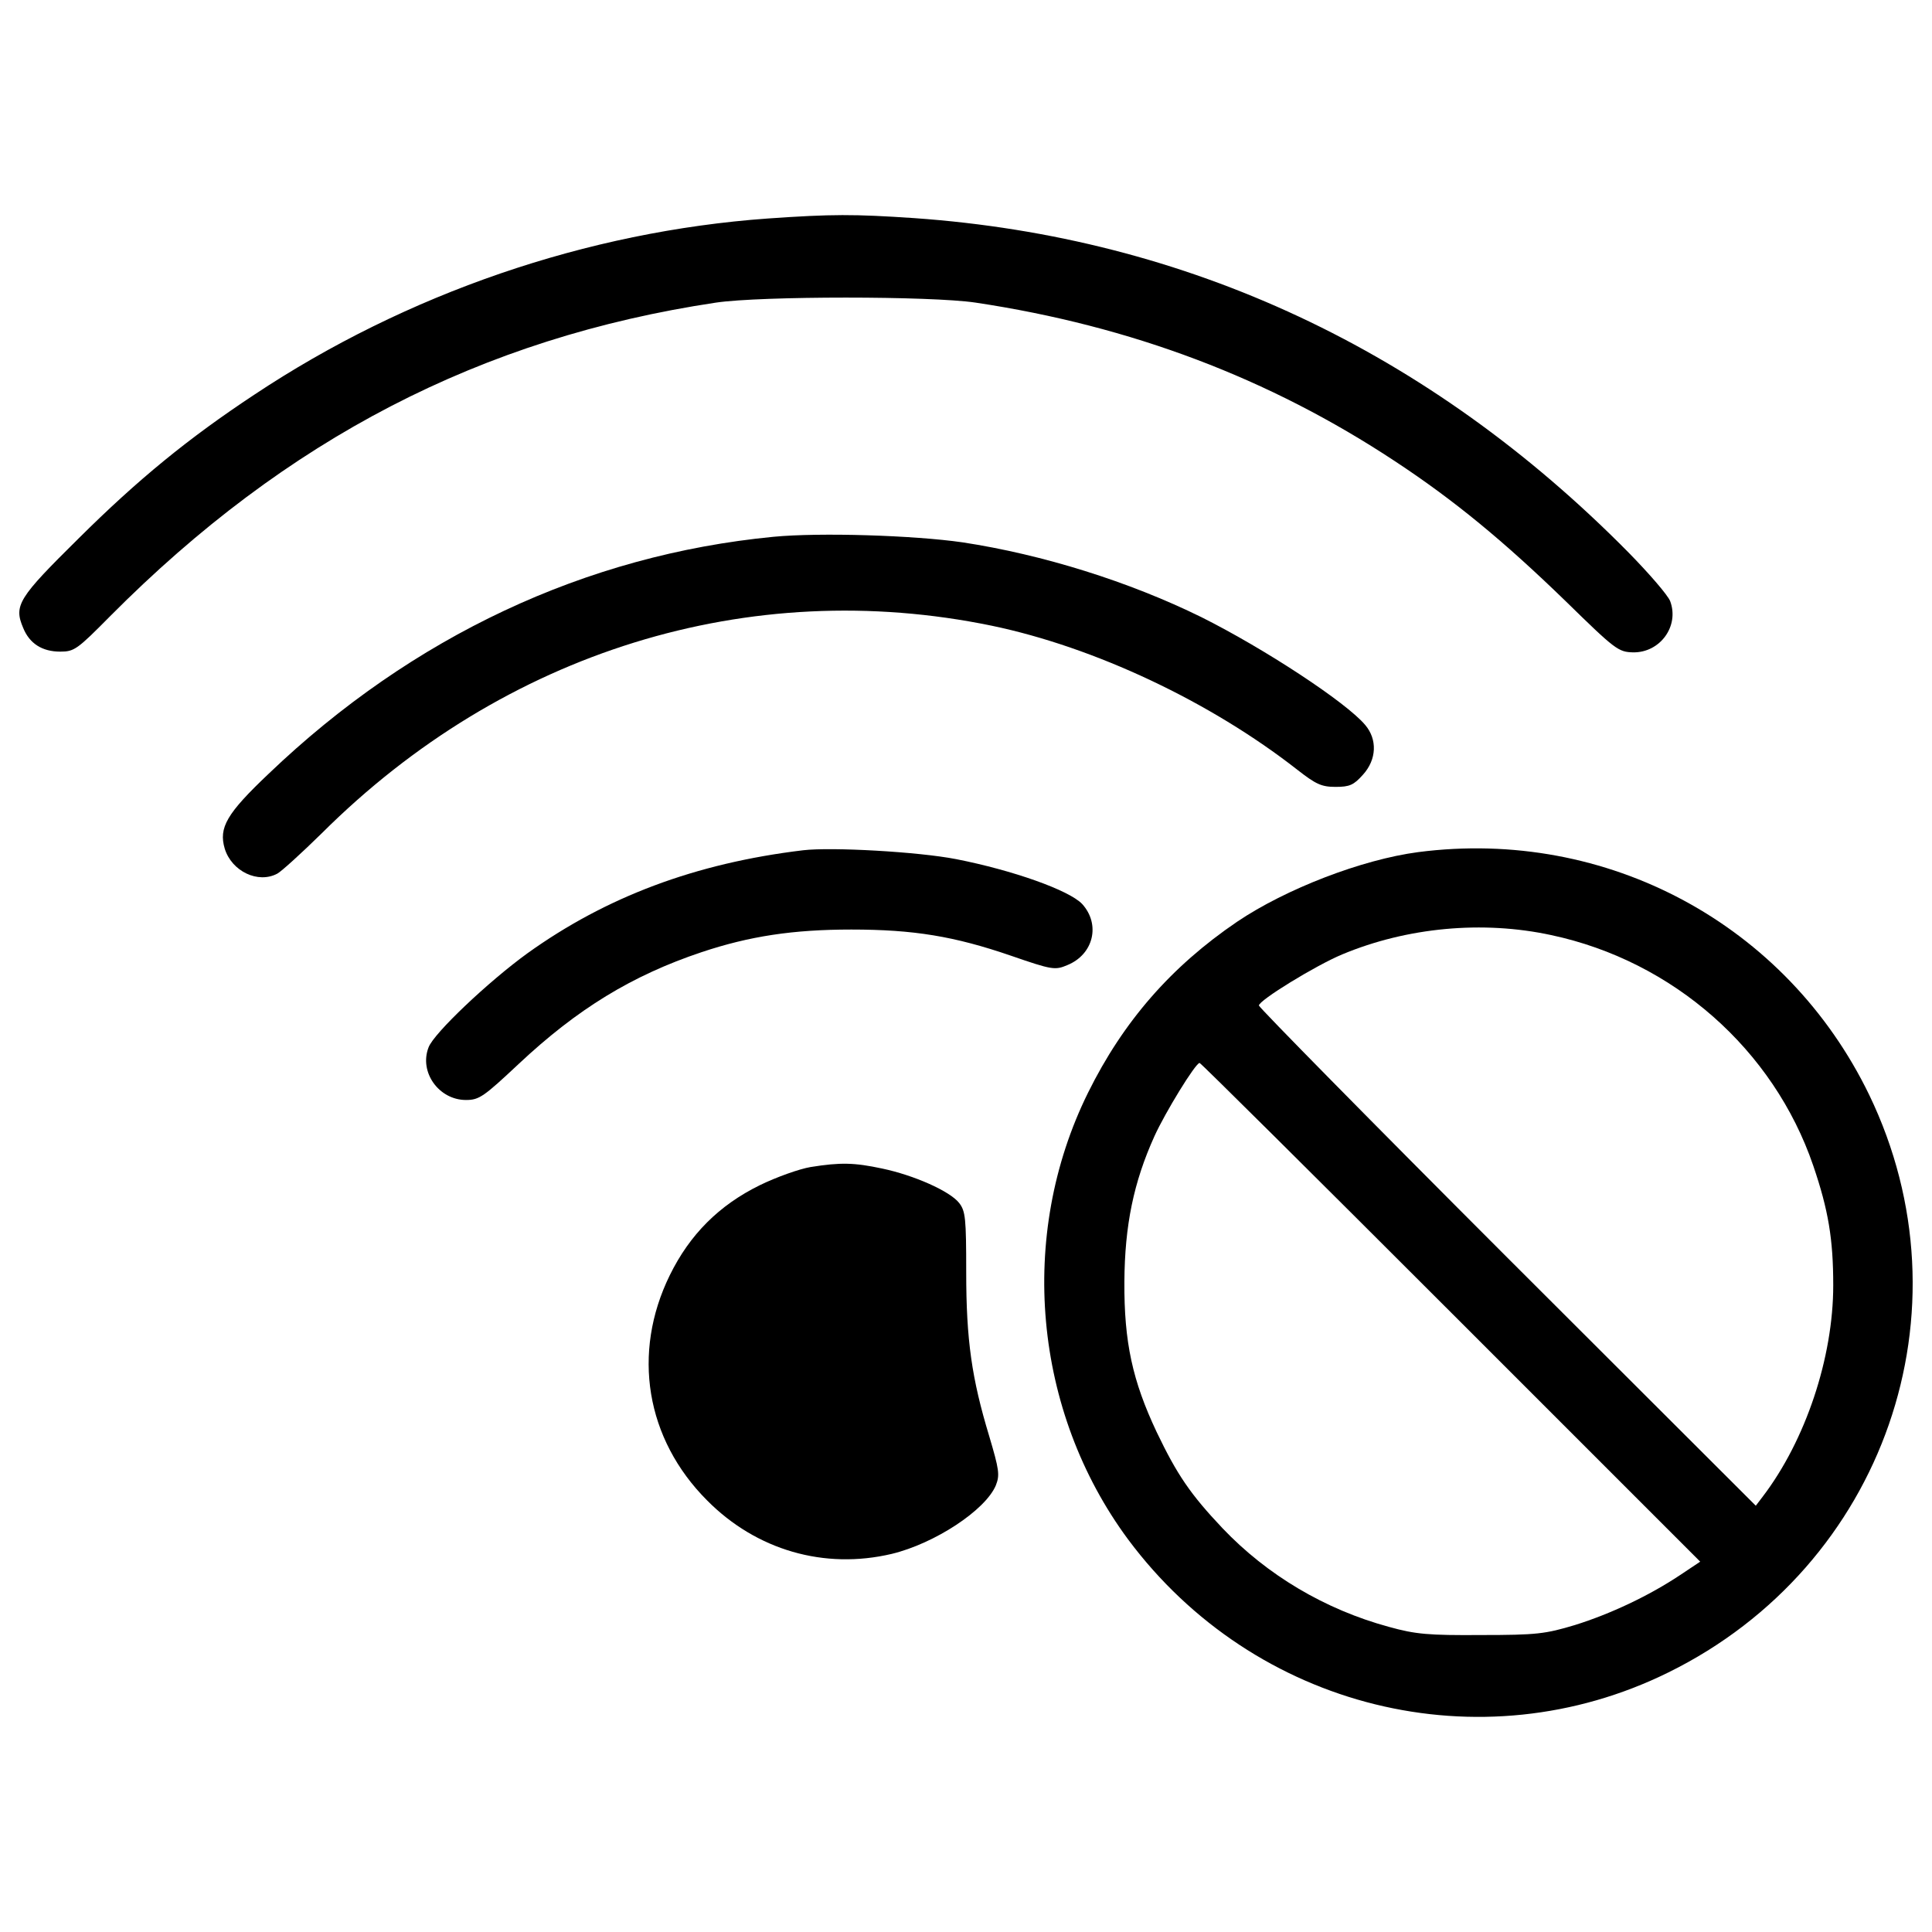
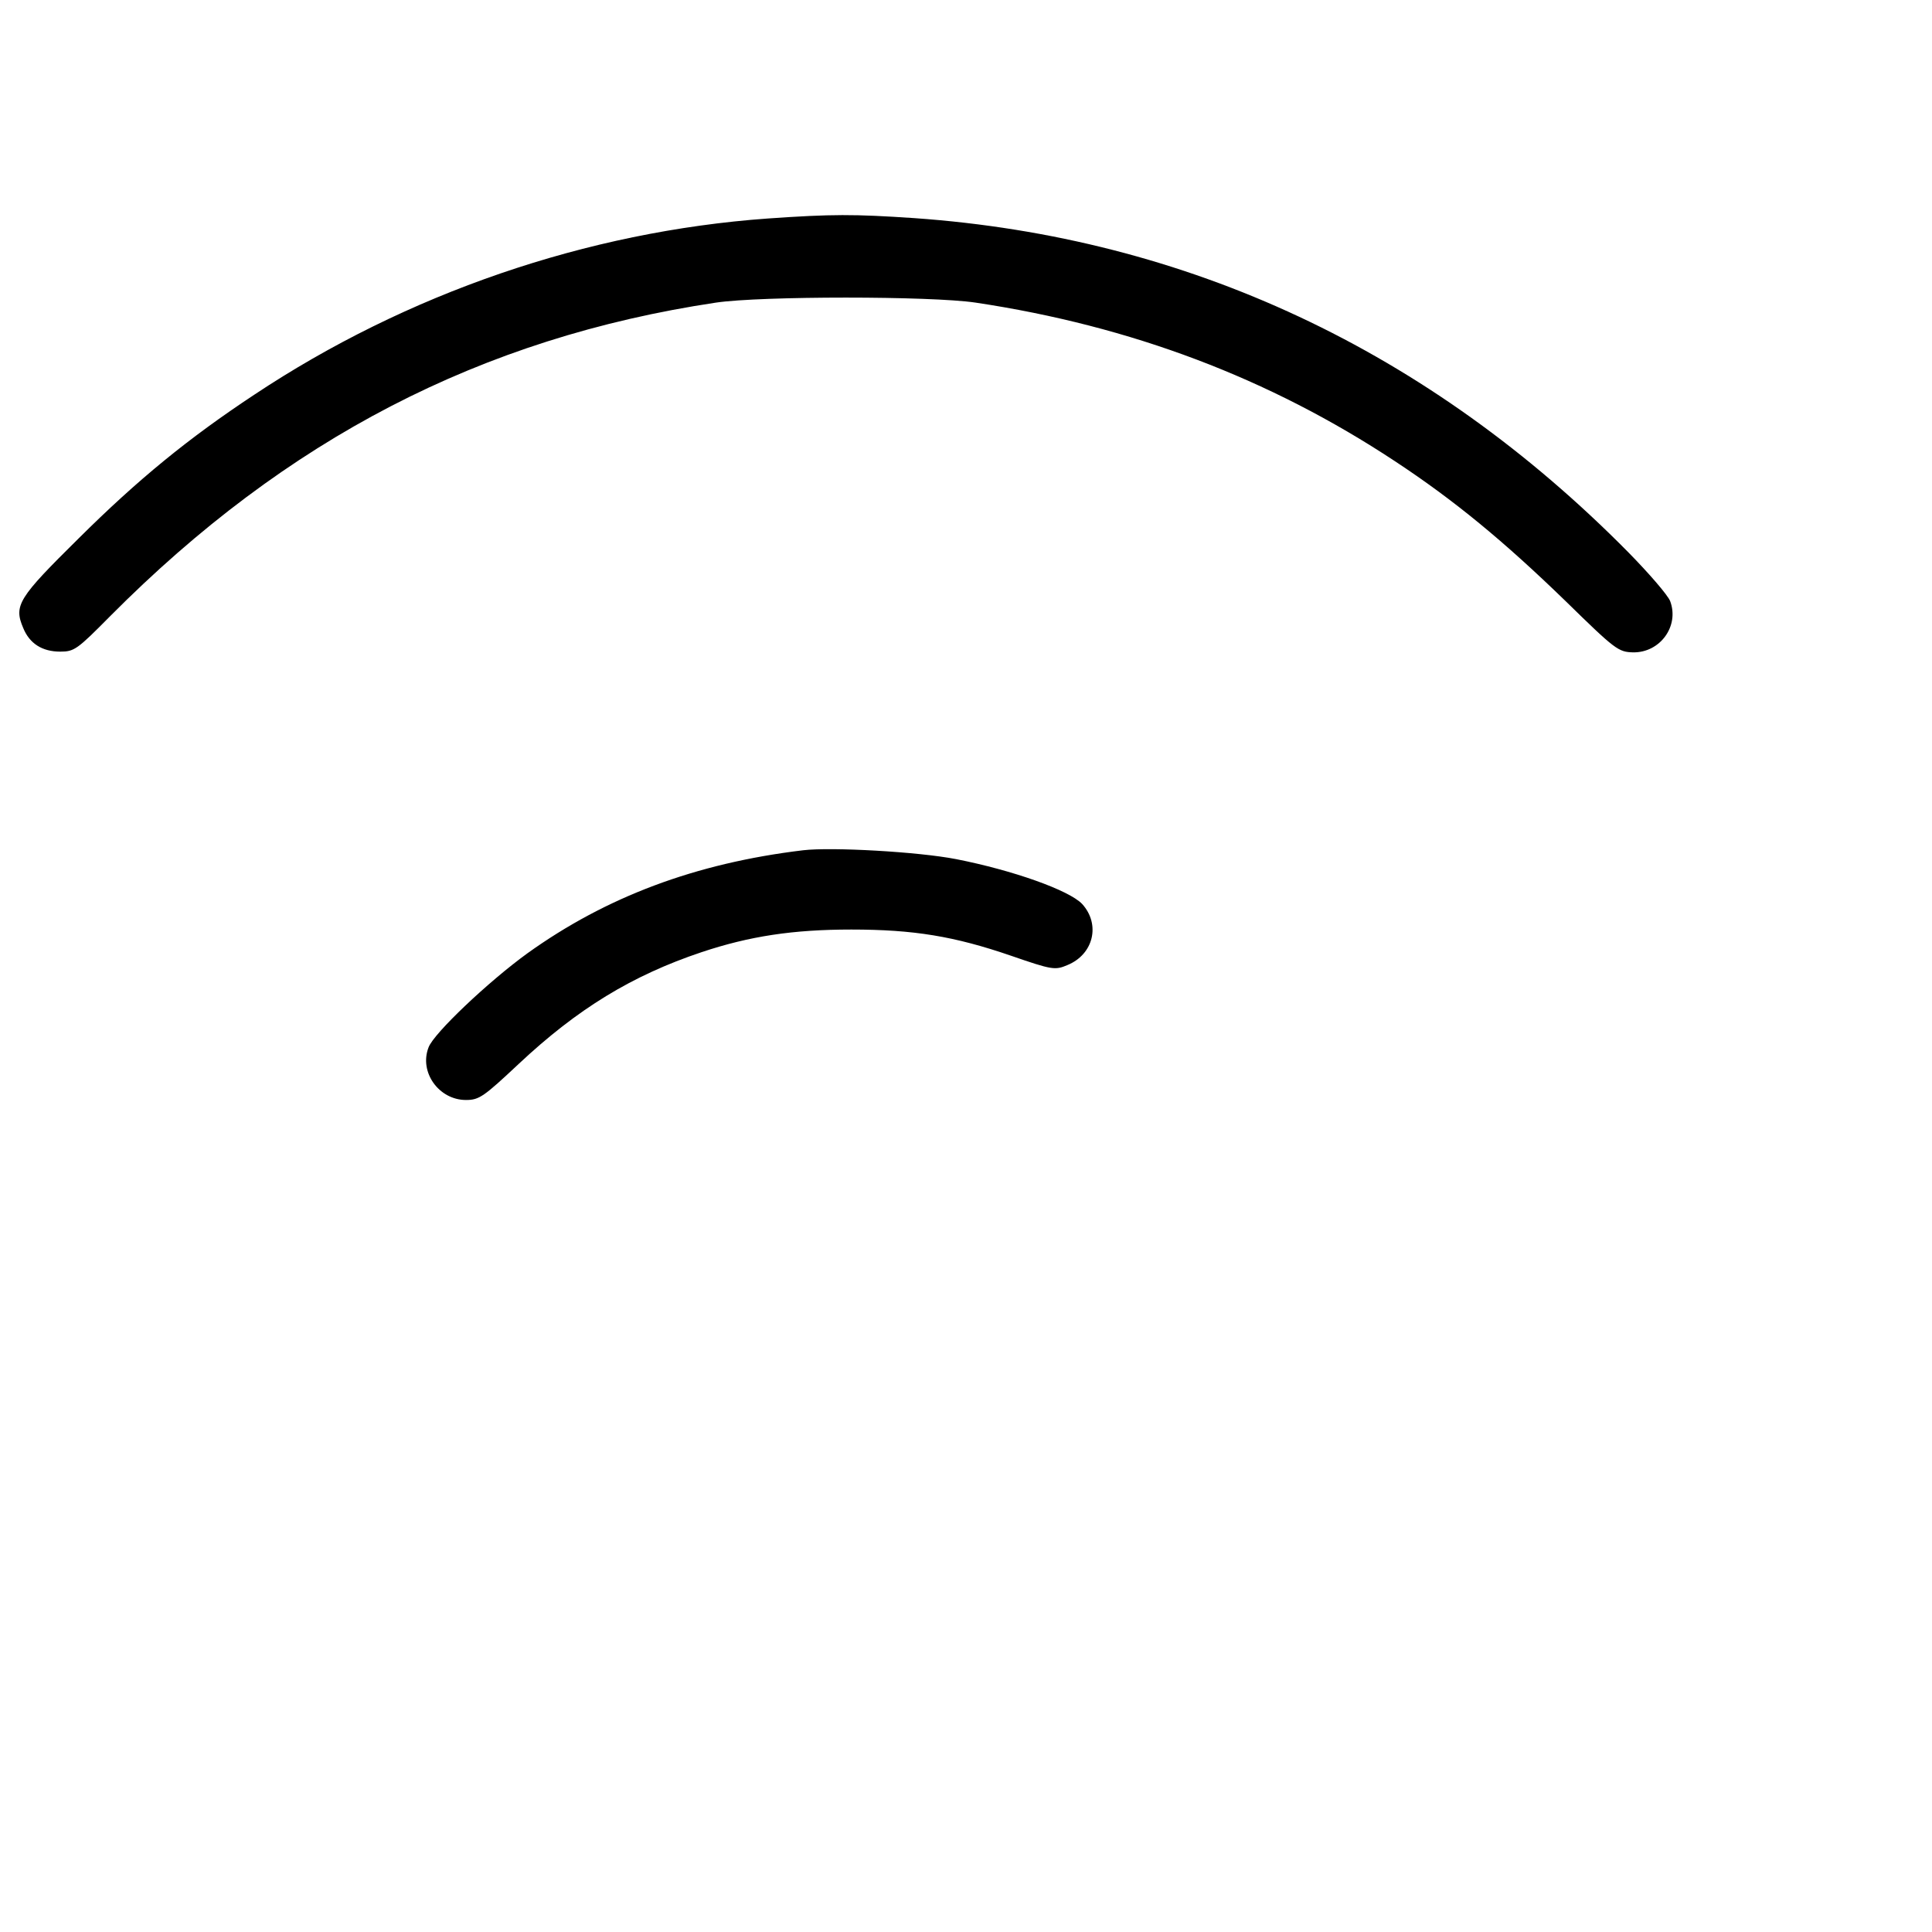
<svg xmlns="http://www.w3.org/2000/svg" version="1.1" x="0px" y="0px" viewBox="0 0 1000 1000" enable-background="new 0 0 1000 1000" xml:space="preserve">
  <g>
    <g transform="translate(0,511) scale(0.1,-0.1)">
      <path d="M3975,3979.1c-935.9-67.1-1869.9-387.4-2660.1-912.9c-339.5-224.4-600.3-437.3-909.1-744.1c-310.7-306.9-335.6-345.2-285.8-462.2c32.6-80.5,97.8-122.7,191.8-122.7c72.9,0,88.2,11.5,258.9,184.1c911,916.7,1919.8,1440.3,3135.7,1622.5c234,34.5,1110.4,34.5,1342.5,0c805.5-120.8,1520.8-391.3,2171-820.8c308.8-203.3,565.8-416.2,882.2-723c258.9-253.2,274.2-264.7,351-266.6c140-1.9,239.7,136.2,191.8,264.7c-11.5,30.7-109.3,143.8-216.7,253.2C7396.4,3296.3,6147.9,3881.2,4732.5,3981C4419.9,4002.1,4304.8,4002.1,3975,3979.1z" />
-       <path d="M4003.7,2331.6c-972.4-94-1869.9-515.9-2612.1-1225.5c-218.6-207.1-260.8-280-228.2-389.3c36.4-117,172.6-182.2,272.3-128.5c21.1,11.5,124.7,105.5,230.1,209c945.5,941.7,2213.2,1332.9,3467.5,1074c533.2-111.2,1131.5-393.2,1582.2-746c95.9-74.8,124.7-88.2,197.5-88.2s94,9.6,141.9,63.3c71,78.6,74.8,182.2,11.5,257c-97.8,117-521.7,395.1-847.7,558.1c-374,184.1-820.8,324.1-1237,387.4C4728.7,2339.3,4243.4,2354.6,4003.7,2331.6z" />
      <path d="M4157.1,709.1C3599,642,3136.8,467.5,2730.3,176C2528.9,30.2,2245-238.3,2218.2-311.2c-49.9-128.5,53.7-272.3,193.7-272.3c69,0,92.1,17.3,274.2,187.9c303,283.9,584.9,456.5,945.5,577.3c247.4,82.5,471.8,117,774.8,117c322.2,0,533.2-34.5,828.5-136.2c211-72.9,226.3-74.8,289.6-47.9c136.2,55.6,172.6,211,76.7,316.4c-67.1,71-358.6,174.5-652.1,232.1C4751.7,701.5,4304.8,726.4,4157.1,709.1z" />
-       <path d="M7340.8,699.5c-291.5-38.4-684.7-189.9-937.8-360.6c-341.4-232.1-588.8-515.9-771-884.1c-366.3-740.3-283.8-1649.4,207.1-2312.9c654-878.4,1823.9-1168,2796.2-688.5c1118.1,550.4,1578.4,1873.7,1039.5,2989.9C9247.1,325.6,8318.9,826.1,7340.8,699.5z M8029.3,269.9C8660.3,135.7,9180-322.7,9385.2-923c78.6-230.1,103.6-381.6,103.6-619.5c0-375.9-143.8-803.6-364.4-1093.2l-36.4-47.9l-1286.9,1285c-705.8,705.8-1285,1294.6-1285,1304.1c0,26.9,293.4,207.1,431.5,264.7C7283.2,310.2,7674.5,346.7,8029.3,269.9z M7509.5-1682.4l1290.7-1290.7l-103.6-69.1c-161.1-107.4-360.6-201.4-544.7-258.9c-153.4-46-197.5-51.8-485.2-51.8c-272.3-1.9-339.5,3.8-477.5,42.2c-331.8,90.1-631,268.5-861.1,510.2c-166.9,176.4-235.9,278.1-341.4,498.6c-124.7,264.7-168.8,464.1-166.9,778.6c1.9,291.5,47.9,514,155.3,751.8c55.6,122.8,212.9,379.7,234,379.7C6215-391.7,6799.9-972.8,7509.5-1682.4z" />
-       <path d="M4195.5-930.6c-57.5-9.6-176.4-51.8-262.7-94c-211-103.6-362.5-255.1-466-466c-197.5-402.8-124.7-847.7,193.7-1166.1c255.1-257,606-358.6,955.1-276.2c222.5,53.7,485.2,226.3,538.9,354.8c21.1,53.7,17.3,80.5-34.5,255.1c-90.1,297.3-118.9,496.7-118.9,847.7c0,280-3.8,316.4-36.4,358.6c-47.9,61.4-234,143.8-398.9,178.4C4421.8-907.6,4350.8-905.7,4195.5-930.6z" />
    </g>
  </g>
</svg>